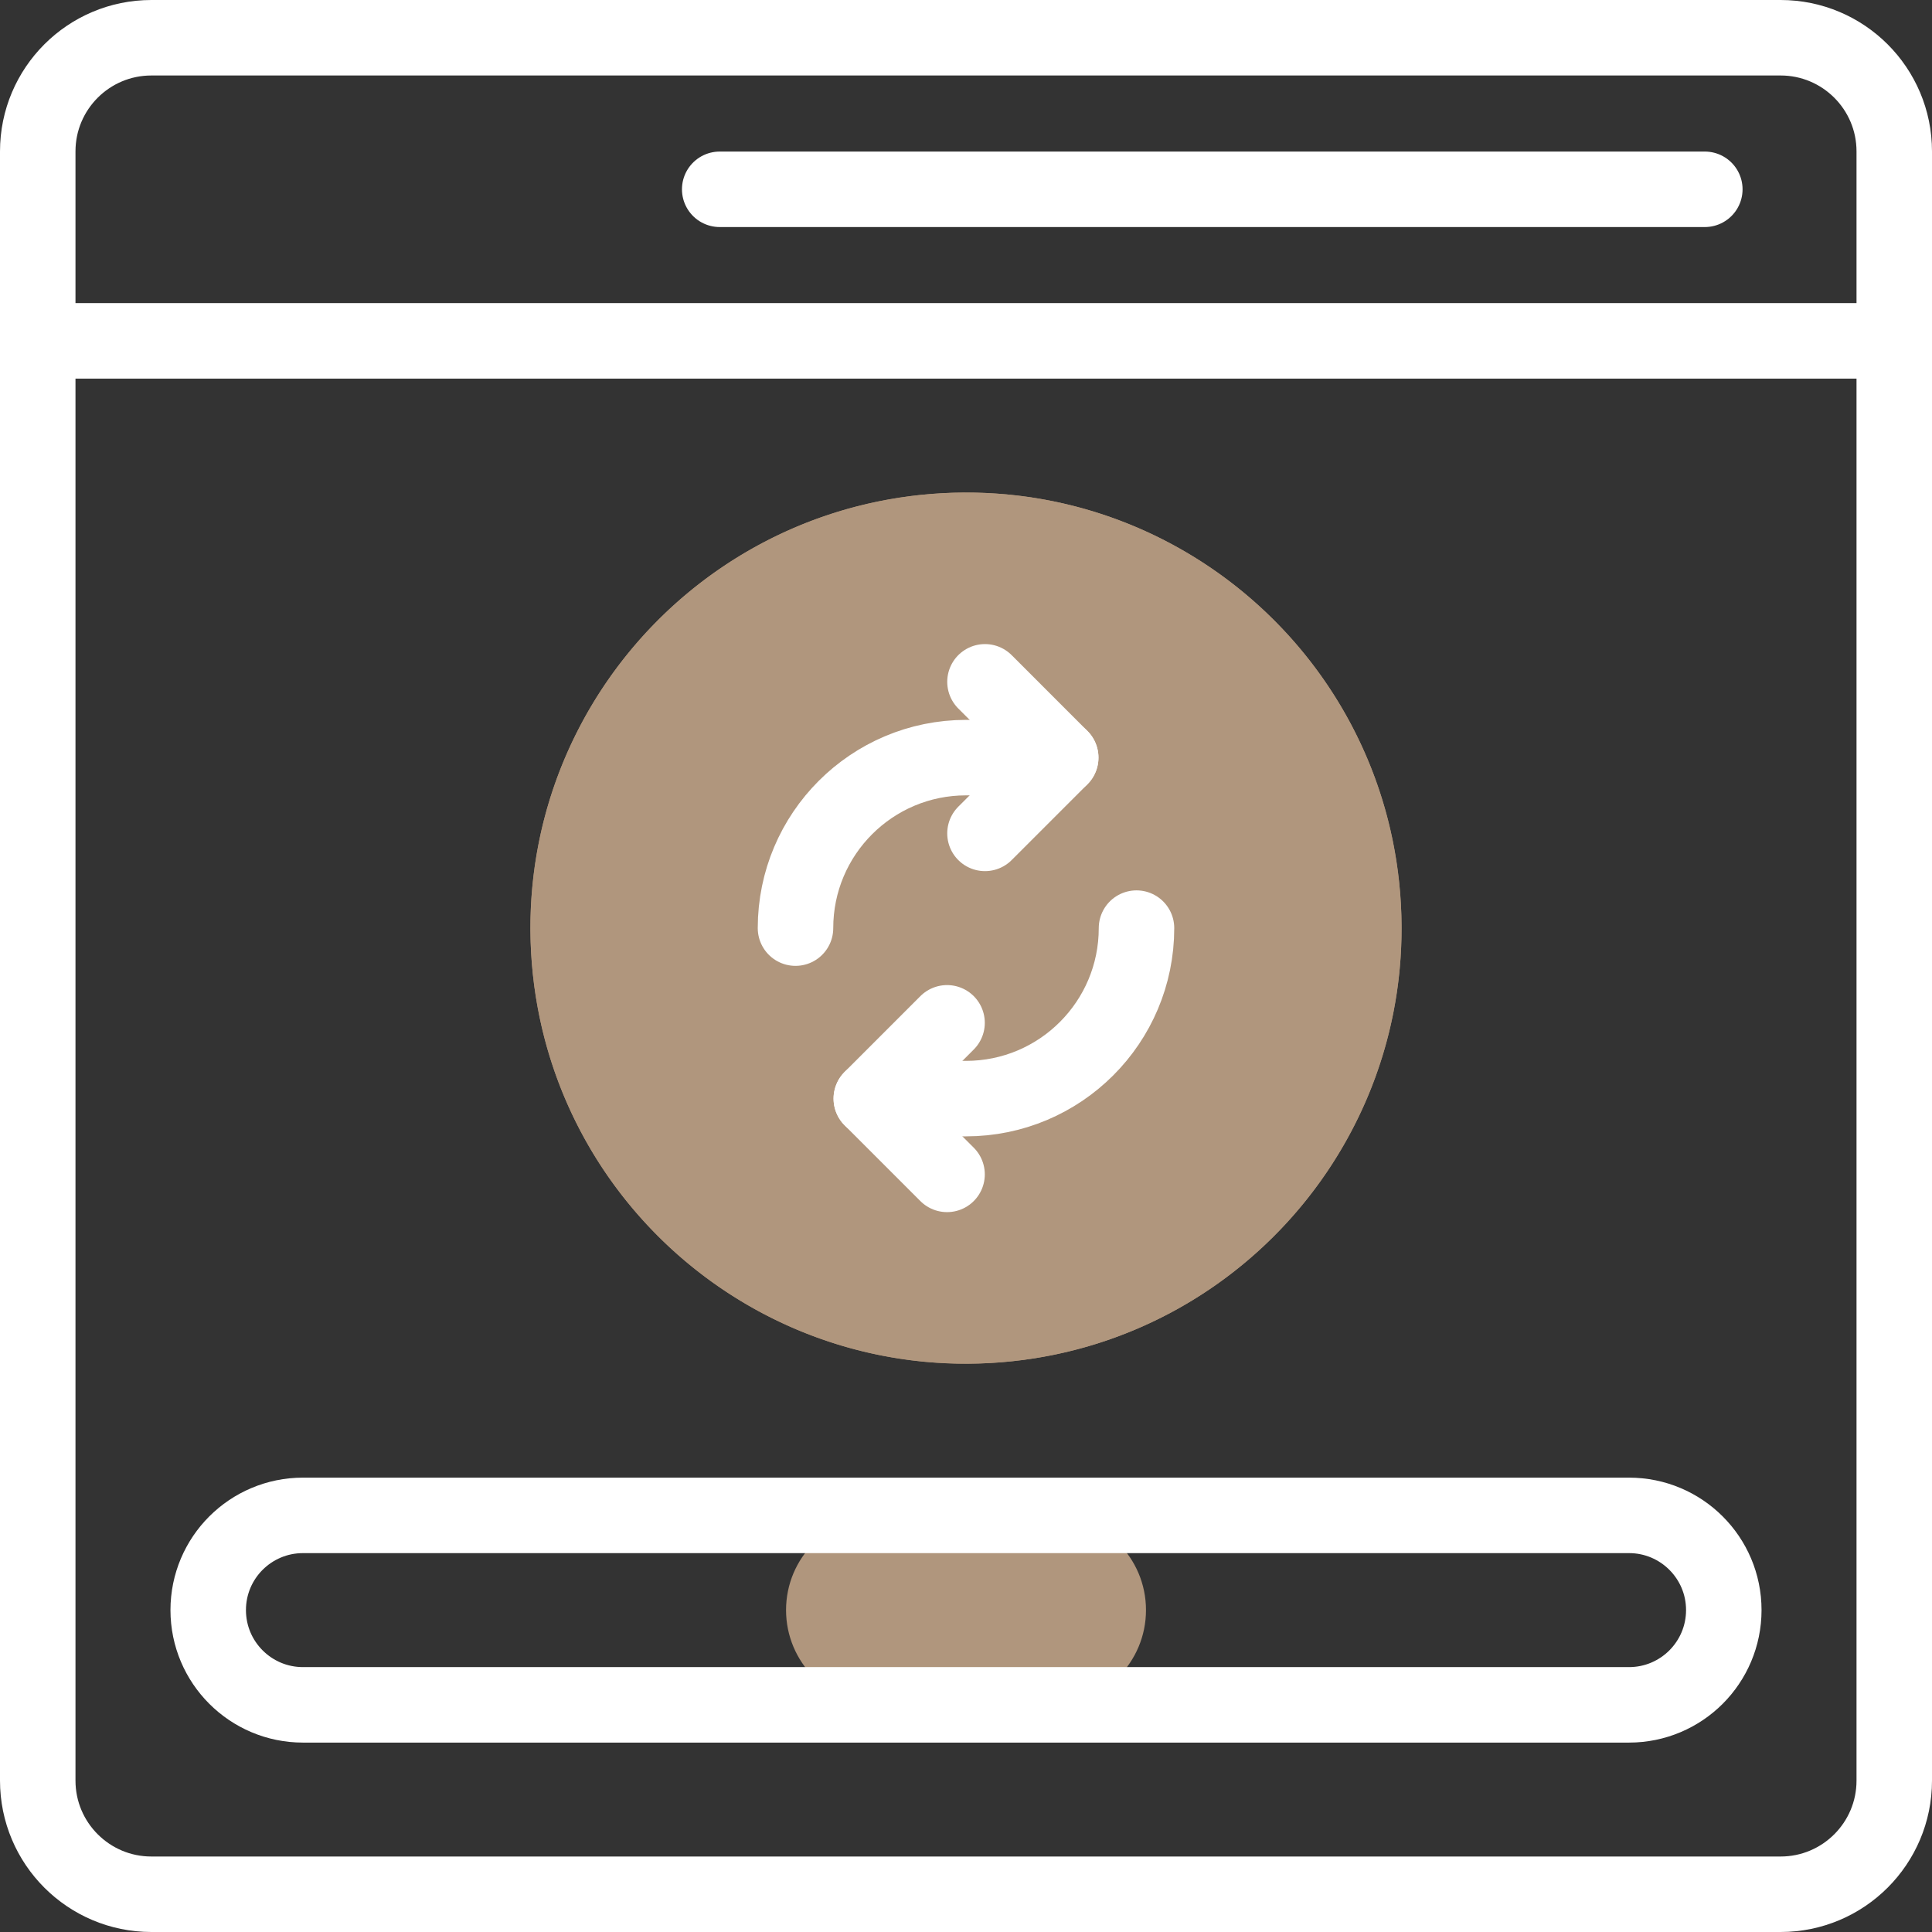
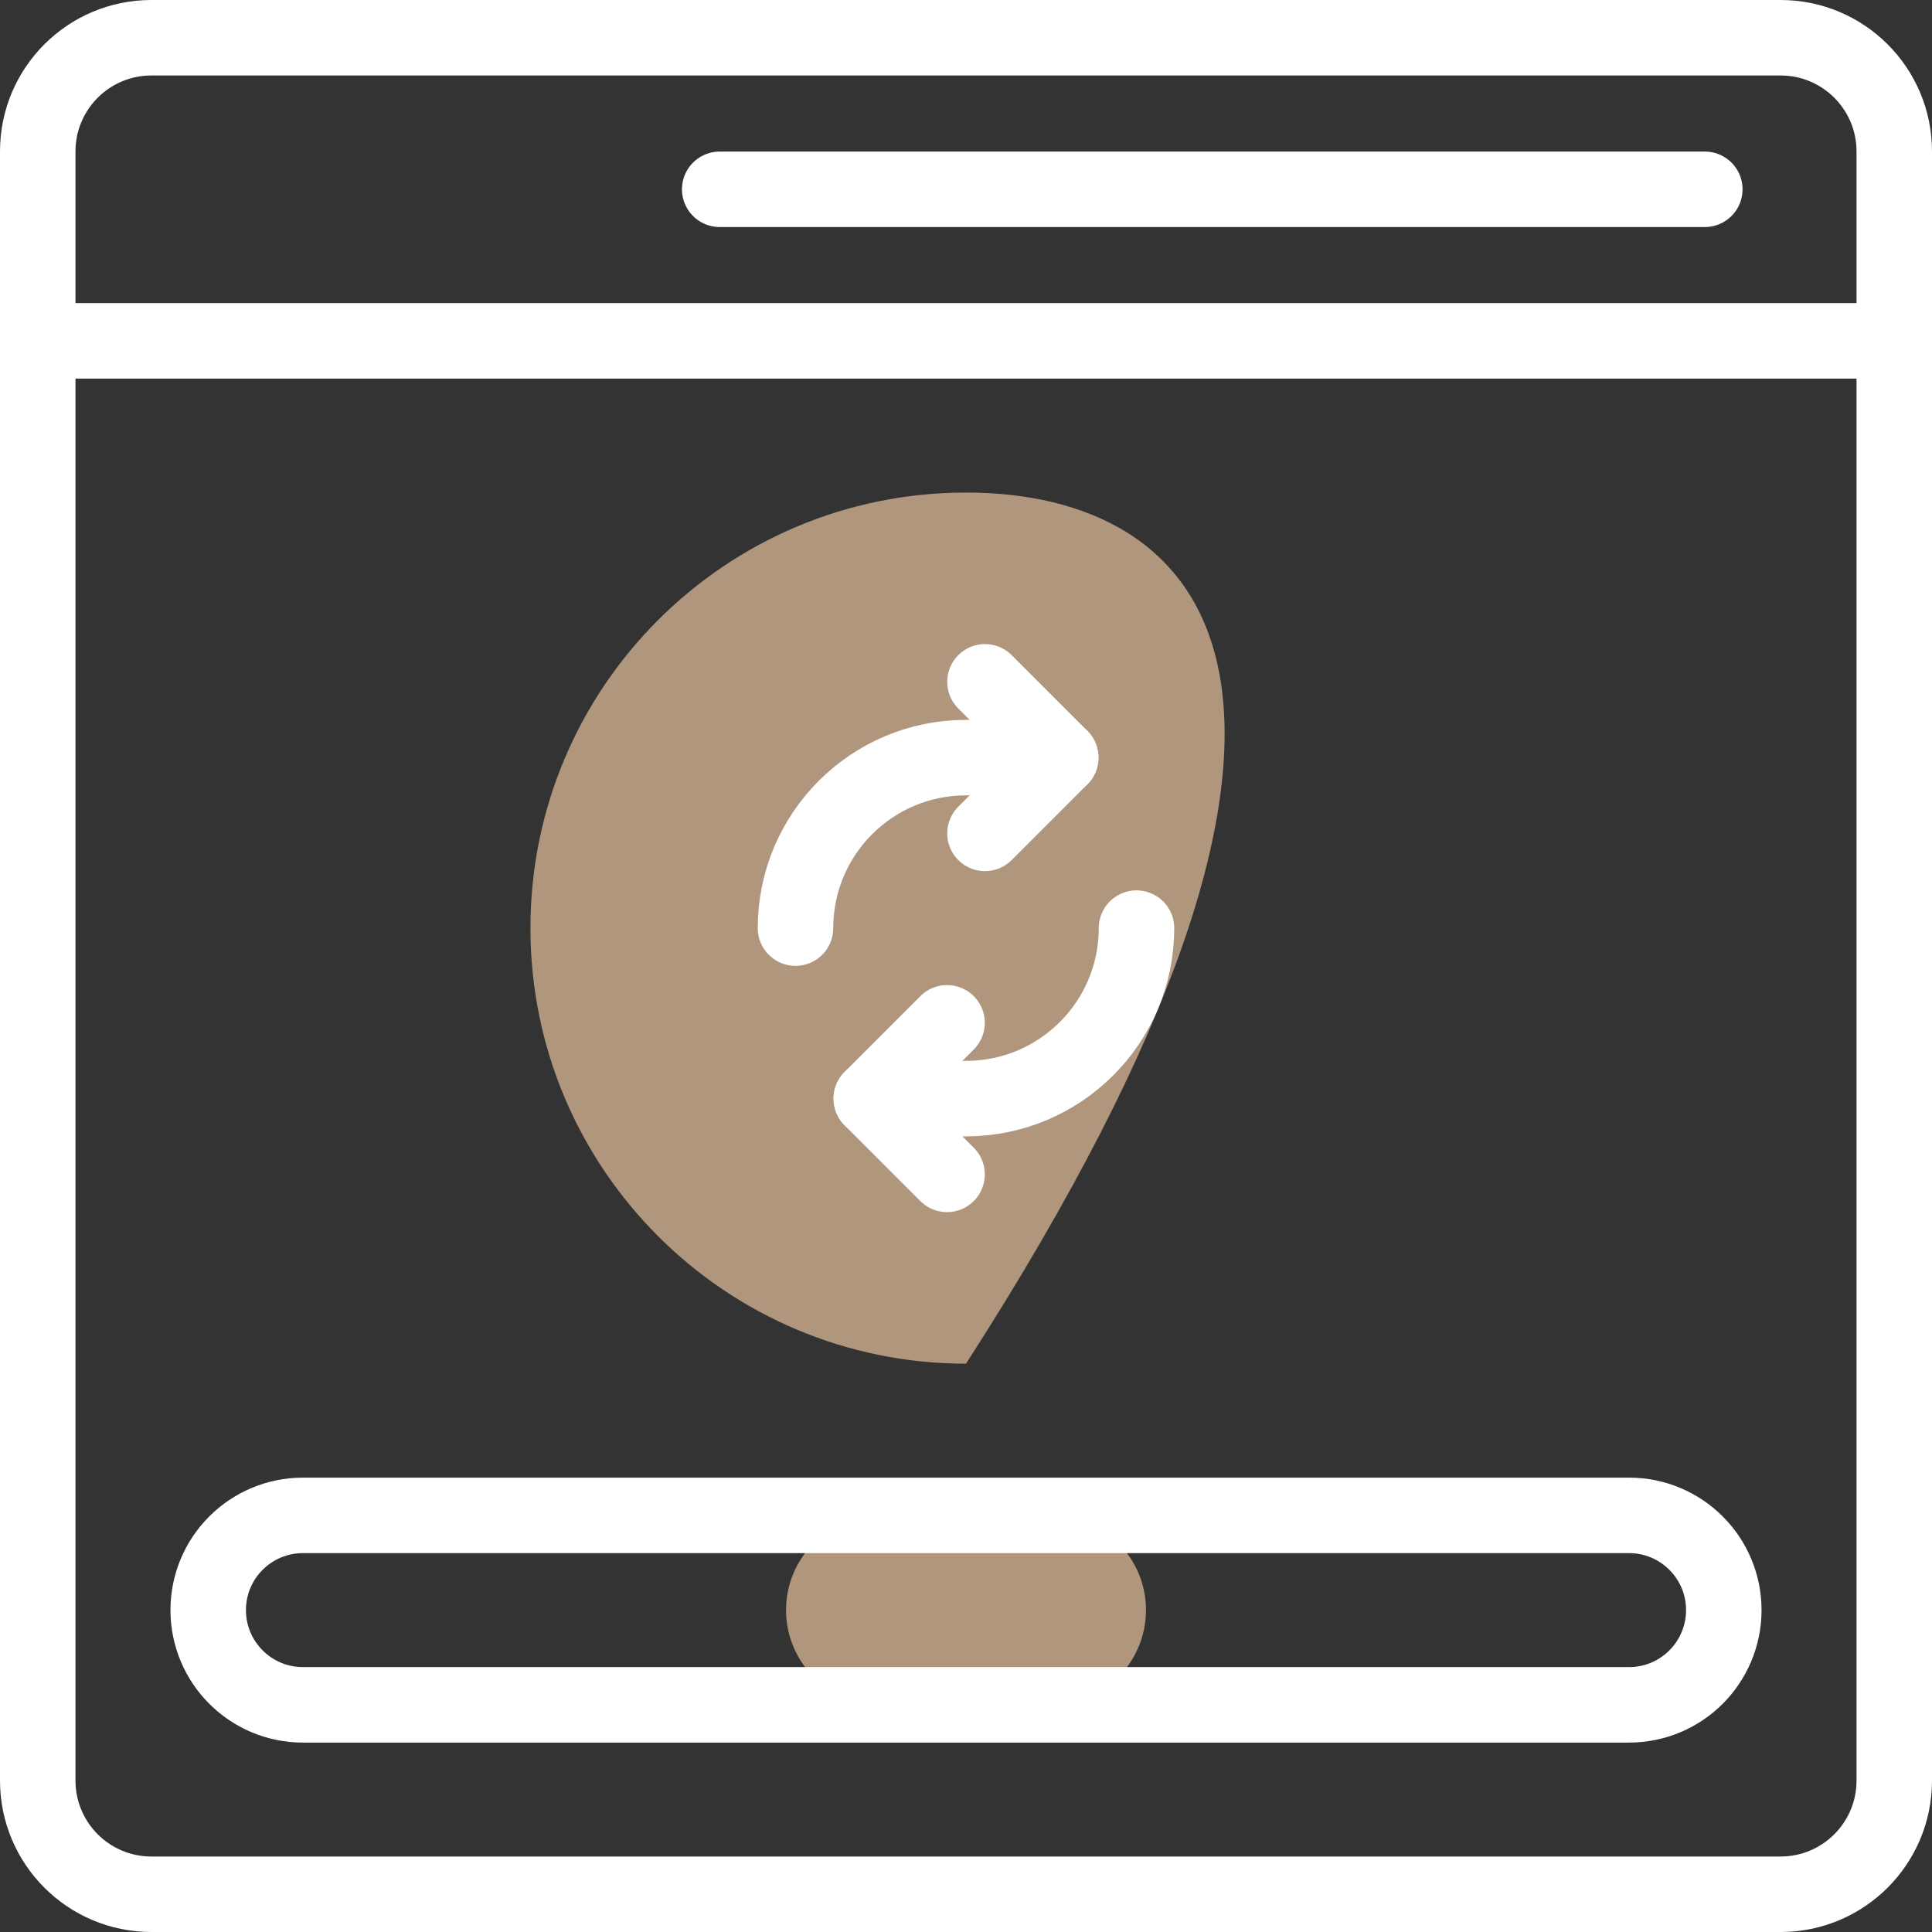
<svg xmlns="http://www.w3.org/2000/svg" width="56" height="56" viewBox="0 0 56 56" fill="none">
  <rect x="0" y="0" width="56" height="56" fill="#333333" stroke="none" />
  <g clip-path="url(#clip0_184_2854)">
-     <path d="M28 39.527C34.973 39.527 40.625 33.874 40.625 26.902C40.625 19.929 34.973 14.277 28 14.277C21.027 14.277 15.375 19.929 15.375 26.902C15.375 33.874 21.027 39.527 28 39.527Z" fill="#B0967D" />
-     <path d="M29.377 39.452C36.308 38.691 41.31 32.456 40.549 25.525C39.788 18.594 33.553 13.592 26.622 14.353C19.691 15.114 14.689 21.349 15.45 28.28C16.21 35.211 22.446 40.213 29.377 39.452Z" fill="#B0967D" />
+     <path d="M28 39.527C40.625 19.929 34.973 14.277 28 14.277C21.027 14.277 15.375 19.929 15.375 26.902C15.375 33.874 21.027 39.527 28 39.527Z" fill="#B0967D" />
    <path d="M30.471 43.924C31.988 43.924 33.217 45.153 33.217 46.669C33.217 47.427 32.909 48.114 32.413 48.612C32.158 48.867 31.855 49.069 31.522 49.207C31.189 49.345 30.832 49.416 30.471 49.416H25.53C24.772 49.416 24.085 49.108 23.588 48.612C23.092 48.114 22.784 47.427 22.784 46.669C22.784 45.153 24.012 43.924 25.53 43.924H30.471Z" fill="#B0967D" />
    <path d="M1.094 9.88H54.906M20.861 5.487H49.415M51.611 54.906H4.388C2.569 54.906 1.094 53.431 1.094 51.611V4.388C1.094 2.569 2.569 1.094 4.388 1.094H51.611C53.431 1.094 54.906 2.569 54.906 4.388V51.612C54.906 53.431 53.431 54.906 51.611 54.906Z" stroke="white" stroke-width="2.188" stroke-miterlimit="10" stroke-linecap="round" stroke-linejoin="round" />
    <path d="M23.058 26.902C23.058 24.172 25.27 21.96 28 21.96H30.745M29.922 43.924H47.218C48.735 43.924 49.965 45.153 49.965 46.669C49.965 47.427 49.657 48.114 49.16 48.612C48.663 49.108 47.976 49.416 47.218 49.416H8.782C7.265 49.416 6.035 48.186 6.035 46.669C6.035 45.911 6.343 45.224 6.839 44.728C7.337 44.231 8.024 43.924 8.782 43.924H29.922Z" stroke="white" stroke-width="2.188" stroke-miterlimit="10" stroke-linecap="round" stroke-linejoin="round" />
    <path d="M28.55 19.763L30.746 21.96L28.55 24.156M32.942 26.902C32.942 29.631 30.73 31.844 28 31.844H25.255" stroke="white" stroke-width="2.188" stroke-miterlimit="10" stroke-linecap="round" stroke-linejoin="round" />
    <path d="M27.451 34.04L25.255 31.844L27.451 29.647" stroke="white" stroke-width="2.188" stroke-miterlimit="10" stroke-linecap="round" stroke-linejoin="round" />
  </g>
  <defs>
    <clipPath id="clip0_184_2854">
      <rect width="56" height="56" fill="white" />
    </clipPath>
  </defs>
</svg>